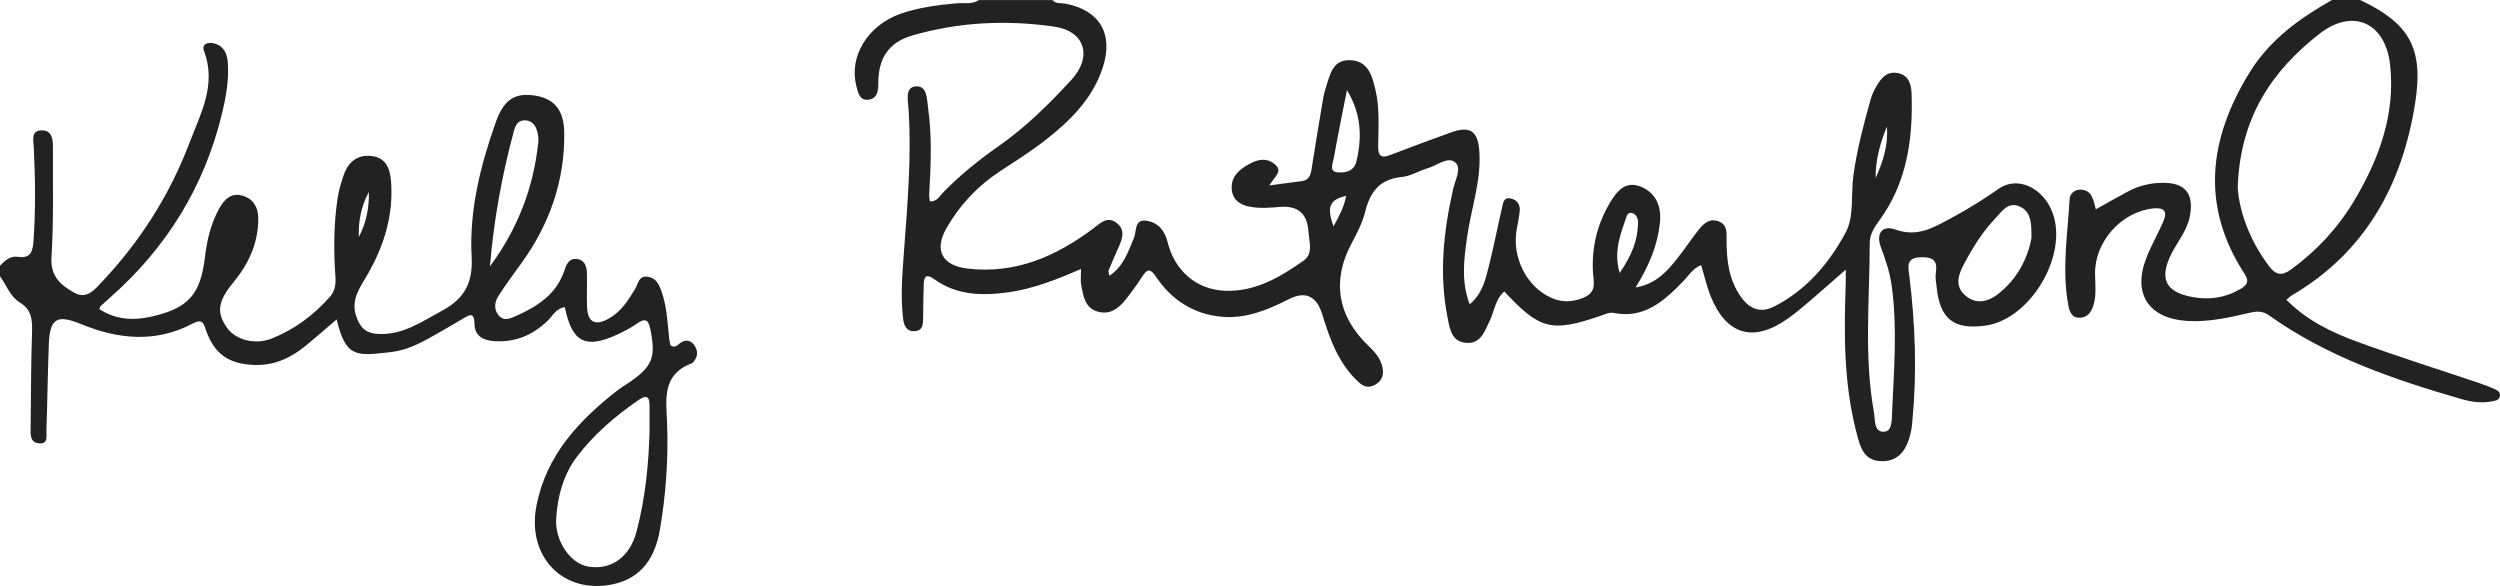
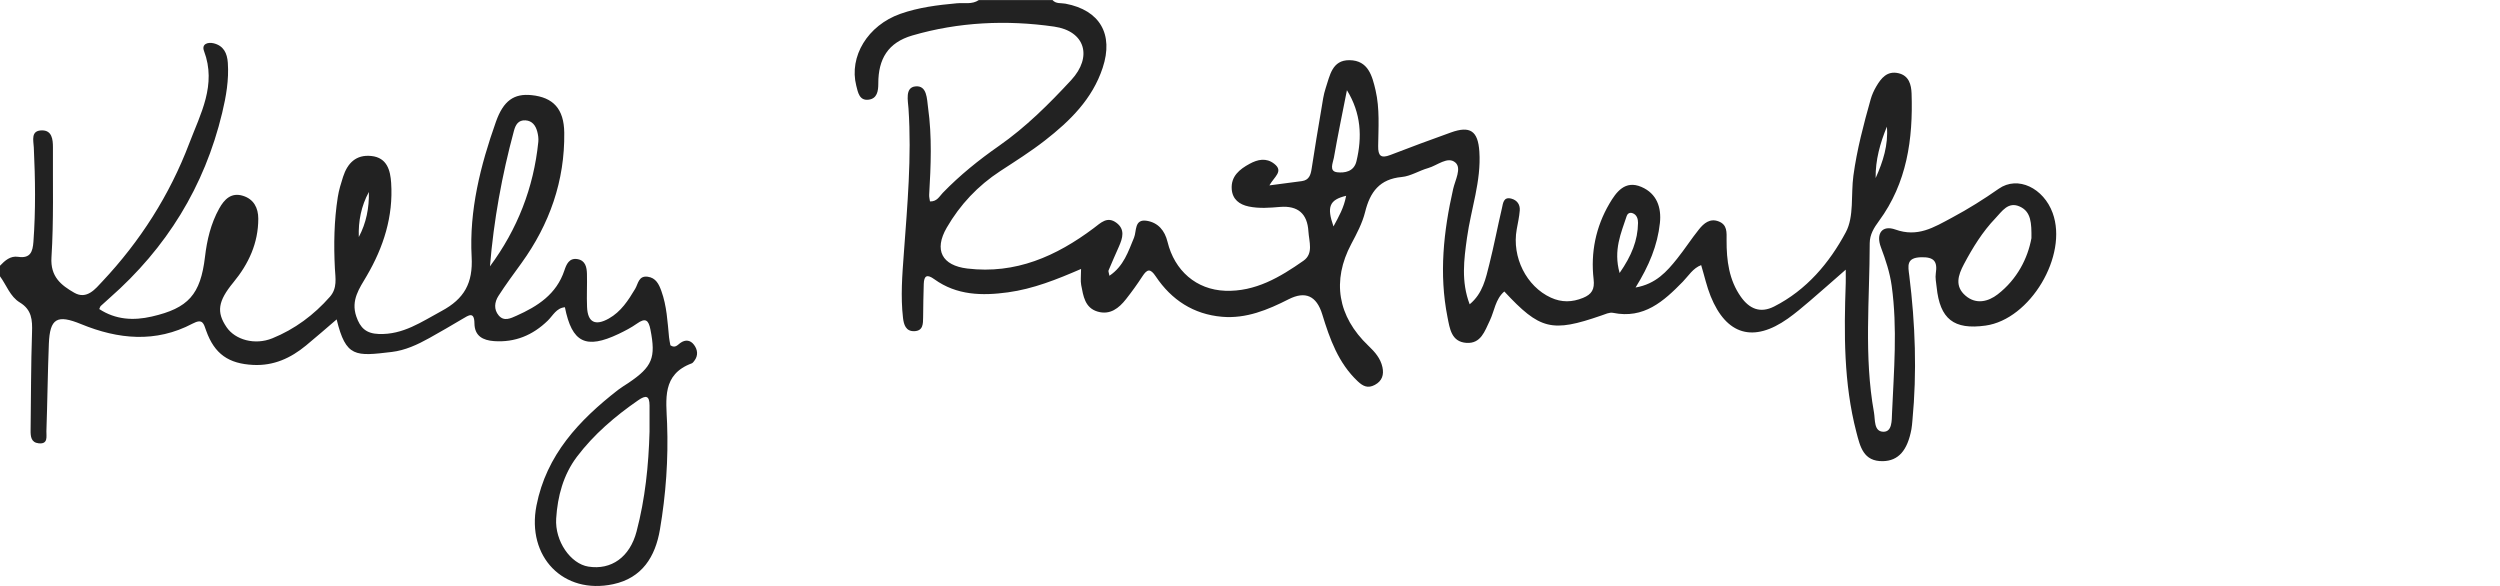
<svg xmlns="http://www.w3.org/2000/svg" id="a" width="715.01" height="167.6" viewBox="0 0 715.01 167.6">
  <path d="M301,0c1.01,1.16,2.46.81,3.73,1.05,9.84,1.87,13.82,8.72,10.64,18.34-2.95,8.96-9.37,15.22-16.52,20.79-4.06,3.16-8.45,5.93-12.77,8.75-6.4,4.18-11.5,9.6-15.31,16.18-3.72,6.42-1.35,10.82,5.88,11.69,13.83,1.66,25.45-3.52,36.13-11.53,2.08-1.56,3.88-3.5,6.51-1.56,2.54,1.88,1.8,4.36.74,6.77-1.01,2.28-2.02,4.56-2.98,6.86-.11.25.09.63.25,1.53,4.11-2.77,5.38-6.93,7.04-10.91.77-1.86.02-5.42,3.68-4.81,3.21.53,5.11,2.78,5.9,6.03,2.01,8.24,8.23,13.67,16.49,13.98,8.6.32,15.69-3.89,22.39-8.59,2.92-2.04,1.59-5.48,1.41-8.41q-.46-7.59-8.1-6.98c-3,.25-5.98.5-8.96-.12-2.71-.56-4.65-2.06-4.87-4.93-.28-3.72,2.25-5.73,5.13-7.29,2.29-1.24,4.71-1.8,7.02,0,2.76,2.15.03,3.66-1.38,6.18,3.58-.47,6.42-.84,9.27-1.22,2.07-.28,2.54-1.75,2.81-3.54.87-5.75,1.84-11.49,2.81-17.22.33-1.96.58-3.98,1.21-5.85,1.2-3.54,1.79-8.05,6.83-7.98,5.35.07,6.48,4.51,7.44,8.62,1.21,5.25.81,10.62.74,15.94-.04,2.78.77,3.61,3.49,2.55,5.74-2.23,11.51-4.34,17.3-6.43,5.5-1.98,7.75-.47,8.15,5.44.57,8.46-2.39,16.43-3.53,24.65-.87,6.27-1.72,12.52.76,19.05,3.78-3.13,4.6-7.41,5.63-11.48,1.34-5.32,2.35-10.71,3.61-16.05.31-1.32.39-3.31,2.69-2.69,1.64.44,2.53,1.71,2.4,3.38-.14,1.81-.55,3.6-.87,5.4-1.44,7.96,2.78,16.34,9.78,19.54,3.08,1.41,6.07,1.33,9.17.07,2.5-1.02,3.38-2.43,3.04-5.34-.88-7.62.62-14.96,4.51-21.6,1.94-3.31,4.46-6.82,9.16-4.8,4.41,1.89,5.77,5.87,5.29,10.33-.68,6.38-3.1,12.22-6.96,18.44,5.84-1.02,8.94-4.57,11.88-8.24,2.18-2.72,4.07-5.68,6.26-8.4,1.38-1.72,3.13-3.22,5.59-2.28,2.56.97,2.31,3.15,2.3,5.44-.02,5.7.67,11.33,4.11,16.17,2.4,3.38,5.49,4.77,9.49,2.74,9.28-4.71,15.81-12.48,20.5-21.24,2.41-4.48,1.43-10.74,2.17-16.18,1.01-7.43,2.92-14.67,4.95-21.87.36-1.26.92-2.5,1.59-3.64,1.4-2.39,3.11-4.52,6.32-3.8,3.03.68,3.69,3.28,3.78,5.8.44,13.05-1.31,25.59-9.34,36.49-1.39,1.89-2.62,3.83-2.63,6.33-.01,16.13-1.68,32.3,1.21,48.36.39,2.16-.09,5.55,2.73,5.57,2.5.01,2.35-3.26,2.44-5.33.53-12.14,1.58-24.28-.1-36.42-.53-3.83-1.73-7.41-3.08-11.01-1.48-3.93.36-6.42,4.12-5.08,6.41,2.29,10.94-.57,16.26-3.42,4.67-2.5,9-5.22,13.32-8.24,5.47-3.83,12.83-.16,15.42,6.93,4.46,12.2-6.42,30.44-19.21,32.21-9.06,1.25-13.03-1.86-13.97-10.99-.14-1.32-.44-2.69-.24-3.97.52-3.4-.5-4.68-4.19-4.59-4.35.11-3.74,2.52-3.39,5.3,1.71,13.76,2.21,27.55.89,41.38-.08.83-.13,1.66-.28,2.48-1.13,6.11-3.73,9.07-8.14,9.16-5.63.12-6.53-4.19-7.6-8.27-3.66-14.03-3.55-28.33-3.05-42.66.03-.93,0-1.87,0-3.84-3.93,3.43-7.1,6.25-10.32,9-2.03,1.73-4.07,3.46-6.24,5-9.83,6.95-17.57,4.73-22.08-6.41-1.11-2.75-1.75-5.69-2.71-8.89-2.36.89-3.61,3.07-5.26,4.76-5.47,5.6-11.13,10.7-19.95,8.89-1.02-.21-2.26.4-3.35.77-14.17,4.91-17.54,4.09-27.74-6.88-2.57,2.2-2.81,5.55-4.15,8.34-1.45,3-2.53,6.65-6.7,6.36-4.3-.3-4.75-4.1-5.4-7.36-2.45-12.35-1.13-24.53,1.62-36.66.57-2.52,2.47-5.91.66-7.53-2.18-1.94-5.19.82-7.82,1.56-2.56.72-4.98,2.31-7.54,2.55-6.34.59-9.06,4.28-10.48,10.01-.79,3.18-2.4,6.22-3.96,9.15-5.57,10.49-3.94,20.67,4.89,29.1,1.85,1.76,3.49,3.61,4.03,6.15.45,2.13-.06,3.91-2.18,5.05-1.98,1.06-3.36.41-4.87-1.01-5.58-5.25-8.01-12.13-10.17-19.17q-2.44-7.95-9.6-4.32c-5.99,3.05-12.17,5.61-19.05,5.02-8.15-.7-14.46-4.81-18.96-11.54-1.56-2.34-2.45-2.15-3.84-.01-1.45,2.23-3.01,4.4-4.66,6.49-2.05,2.61-4.56,4.62-8.13,3.58-3.67-1.08-4.1-4.49-4.7-7.59-.24-1.26-.04-2.6-.04-4.61-6.96,3.02-13.68,5.7-20.9,6.69-7.43,1.02-14.66.86-21.05-3.74-2.06-1.49-2.96-1.12-3.04,1.35-.1,3.16-.15,6.33-.18,9.49-.02,1.9.02,3.94-2.56,4.01-2.41.07-2.97-1.92-3.19-3.76-.72-6.15-.22-12.33.23-18.46,1.01-13.79,2.26-27.55,1.34-41.41-.15-2.29-1.05-6.07,1.97-6.38,3.36-.35,3.28,3.59,3.62,6.05,1.16,8.28.81,16.61.32,24.94-.04.61.14,1.24.23,1.91,1.99.09,2.71-1.46,3.65-2.44,4.89-5.05,10.32-9.42,16.08-13.44,7.69-5.37,14.32-11.97,20.65-18.81,6.17-6.67,4.02-14.03-4.87-15.31-13.59-1.95-27.3-1.33-40.57,2.54-6.93,2.02-9.74,6.71-9.72,13.74,0,2.17-.33,4.31-2.77,4.62-2.65.34-3.04-2.07-3.53-3.99-2.12-8.37,3.27-17.26,12.6-20.56,5.2-1.84,10.66-2.52,16.15-3.02,2.11-.19,4.35.4,6.3-.92h21ZM581,68.14c.04-4.37-.09-7.56-3.28-9.04-3.38-1.58-5.16,1.38-7.03,3.33-3.7,3.86-6.48,8.39-8.99,13.11-1.68,3.16-2.7,6.32.44,9.02,3.03,2.61,6.52,1.7,9.21-.38,5.6-4.33,8.6-10.35,9.64-16.03ZM385.23,25.78c-1.27,6.45-2.61,12.89-3.74,19.36-.24,1.4-1.48,3.85.95,4.13,2.09.24,4.79-.14,5.51-3.14,1.67-6.96,1.35-13.74-2.73-20.35ZM463.22,78.07c3.42-4.93,5.2-9.33,5.26-14.33.01-.99-.26-2.36-1.65-2.8-.8-.25-1.39.23-1.58.81-1.6,4.9-3.87,9.72-2.04,16.32ZM536.44,50.93c2.11-4.68,3.65-9.48,3.22-14.71-1.94,4.71-3.29,9.56-3.22,14.71ZM385,56c-4.81,1.15-5.58,3.15-3.62,8.76,1.51-2.81,2.99-5.33,3.62-8.76Z" fill="#222" stroke-width="0" />
  <path d="M0,76c1.41-1.49,2.99-2.88,5.16-2.55,3.54.54,4.19-1.46,4.4-4.29.66-8.99.53-17.98.11-26.97-.1-2.05-.96-4.91,2.38-4.9,2.81,0,3.1,2.6,3.09,4.84-.06,10.5.24,21.02-.42,31.48-.35,5.54,2.77,7.96,6.51,10.11,3.61,2.08,6.09-1.14,8.03-3.21,10.83-11.52,19.24-24.68,24.86-39.48,3.21-8.45,7.89-16.76,4.23-26.44-.76-2.01,1.09-2.61,2.75-2.21,2.84.69,3.87,2.81,4.06,5.58.34,4.89-.49,9.63-1.62,14.34-5.06,21.08-15.93,38.64-32.18,52.91-.87.77-1.73,1.55-2.59,2.34-.11.1-.14.29-.38.84,4.68,3.06,9.77,3.35,15.03,2.14,10.45-2.4,13.93-6.28,15.21-17.08.57-4.85,1.67-9.5,4.05-13.79,1.47-2.66,3.46-4.7,6.81-3.66,3.09.96,4.38,3.46,4.38,6.55,0,6.98-2.76,12.92-7.12,18.21-4.42,5.37-4.9,8.5-1.93,12.84,2.44,3.57,8.04,5.2,13.08,3.15,6.39-2.6,11.87-6.66,16.46-11.88,2.16-2.46,1.57-5.32,1.42-8.1-.35-6.84-.23-13.65.83-20.42.31-1.96.9-3.89,1.51-5.79,1.26-3.87,3.67-6.4,8.07-5.95,4.58.47,5.45,4.23,5.68,7.67.64,9.59-2.17,18.41-6.99,26.63-2.09,3.57-4.57,6.92-2.98,11.59,1.12,3.28,2.81,4.89,6.42,5.02,6.98.26,12.23-3.48,17.97-6.57,6.5-3.49,9.01-7.98,8.6-15.5-.72-13.28,2.52-26.13,6.94-38.6,2.17-6.13,5.23-8.14,10.19-7.64,6.18.63,9.28,3.9,9.36,10.75.17,13.78-4.2,26.15-12.23,37.28-2.24,3.1-4.53,6.18-6.59,9.39-1.13,1.76-1.39,3.87.08,5.6,1.53,1.8,3.45.79,5.06.08,6.06-2.7,11.45-6.15,13.71-12.95.57-1.71,1.35-3.67,3.76-3.25,2.28.4,2.65,2.33,2.7,4.22.08,3.16-.11,6.33.03,9.48.18,4.38,2.33,5.48,6.23,3.29,3.48-1.96,5.55-5.18,7.53-8.49.87-1.45.96-3.8,3.56-3.47,2.38.3,3.25,2.2,3.93,4.08,1.55,4.27,1.76,8.79,2.2,13.27.08.81.27,1.6.39,2.27,1.36.91,2.05-.11,2.79-.64,1.52-1.11,2.94-.85,3.95.49,1.05,1.4,1.28,3.07.07,4.62-.2.26-.43.58-.71.69-8.57,3.18-7.31,10.3-7.05,17.17.38,10.18-.34,20.33-2.05,30.37-1.32,7.76-5.09,13.85-13.37,15.62-14.24,3.05-24.8-7.82-21.94-22.48,2.83-14.49,12.2-24.43,23.34-33.09.92-.71,1.93-1.3,2.9-1.95,6.95-4.67,7.93-7.25,6.36-15.28-.54-2.77-1.41-3.47-3.86-1.73-1.62,1.15-3.42,2.08-5.22,2.94-9.41,4.48-13.37,2.52-15.39-7.62-2.47.23-3.42,2.4-4.91,3.84-4.29,4.17-9.35,6.28-15.37,5.85-3.15-.23-5.55-1.44-5.59-5.07-.04-3.49-1.65-2.33-3.39-1.3-3.15,1.87-6.32,3.72-9.52,5.5-3.37,1.88-6.93,3.52-10.73,3.97-10.38,1.24-13.13,1.6-15.77-9.31-3.03,2.59-5.86,5.08-8.78,7.48-4.37,3.59-9.2,5.83-15.09,5.54-7-.35-11.05-3.09-13.44-9.77-.73-2.03-.94-3.61-3.91-2.04-10.52,5.55-21.25,4.5-31.86.14-6.87-2.82-8.94-1.69-9.23,5.64-.33,8.32-.41,16.65-.7,24.98-.05,1.46.58,3.77-2.21,3.47-2.18-.23-2.33-1.95-2.31-3.74.13-9.33.09-18.66.41-27.98.12-3.54-.05-6.48-3.49-8.56-2.79-1.69-3.81-4.97-5.68-7.5v-3ZM185.77,123.45c0-2.49,0-4.98,0-7.47-.01-2.83-1.01-3.05-3.26-1.49-6.6,4.56-12.65,9.73-17.5,16.13-3.91,5.18-5.54,11.32-5.94,17.68-.41,6.48,4.13,12.95,9.2,13.75,6.54,1.04,11.86-2.69,13.79-10.04,2.46-9.35,3.45-18.92,3.71-28.56ZM140.13,76.18c7.87-10.64,12.5-22.5,13.83-35.61.1-.97-.05-2.01-.31-2.96-.46-1.7-1.42-3.07-3.36-3.19-2.06-.12-2.84,1.26-3.31,3.03-3.42,12.67-5.76,25.54-6.85,38.72ZM105.5,54.9c-2.19,4.02-3.04,8.34-2.88,12.89,2.14-4.03,2.98-8.35,2.88-12.89Z" fill="#222" stroke-width="0" />
-   <path d="M675,0c14.05,6.66,18.23,13.67,15.75,29.43-3.68,23.43-14.25,42.76-35.41,55.13-.42.25-.76.62-1.42,1.17,5.79,5.92,13,9.37,20.46,12.09,11.55,4.22,23.29,7.9,34.94,11.83,1.42.48,2.82,1.03,4.18,1.63.74.33,1.54.77,1.5,1.77-.05,1.32-1.14,1.51-2.1,1.71-3,.61-5.93.23-8.87-.61-19.4-5.59-38.41-12.09-55.07-23.95-1.84-1.31-3.56-1.22-5.62-.73-5.83,1.37-11.68,2.68-17.75,2.32-11.09-.66-15.77-7.8-11.69-18.13,1.4-3.55,3.35-6.89,4.85-10.4,1.19-2.78.24-3.99-2.93-3.65-9.18.99-16.78,9.55-16.63,18.8.05,2.98.44,6.02-.47,8.93-.57,1.82-1.6,3.39-3.74,3.53-2.42.16-3.09-1.72-3.43-3.55-1.9-10.13-.19-20.25.36-30.36.09-1.56,1.41-2.77,3.11-2.73,3.3.09,3.66,2.84,4.39,5.63,3.14-1.74,6.1-3.43,9.11-5.05,3.14-1.69,6.52-2.52,10.07-2.53,6.44-.02,8.95,3.15,7.72,9.57-.78,4.05-3.45,7.15-5.25,10.69-3.62,7.15-1.76,11.02,6.08,12.43,4.74.85,9.28.21,13.49-2.23,1.74-1,2.88-2.04,1.39-4.31-12.71-19.49-10.32-38.68,1.33-57.64,5.75-9.35,14.28-15.54,23.63-20.8h8ZM640,53.78c.48,6.81,3.45,15.11,9.05,22.46,1.83,2.41,3.59,2.74,6.21.82,7.37-5.38,13.44-11.93,18.08-19.72,7.11-11.94,11.81-24.76,10.23-38.85-1.36-12.11-10.69-16.27-20.25-8.79-13.4,10.49-22.7,23.79-23.33,44.08Z" fill="#222" stroke-width="0" />
</svg>